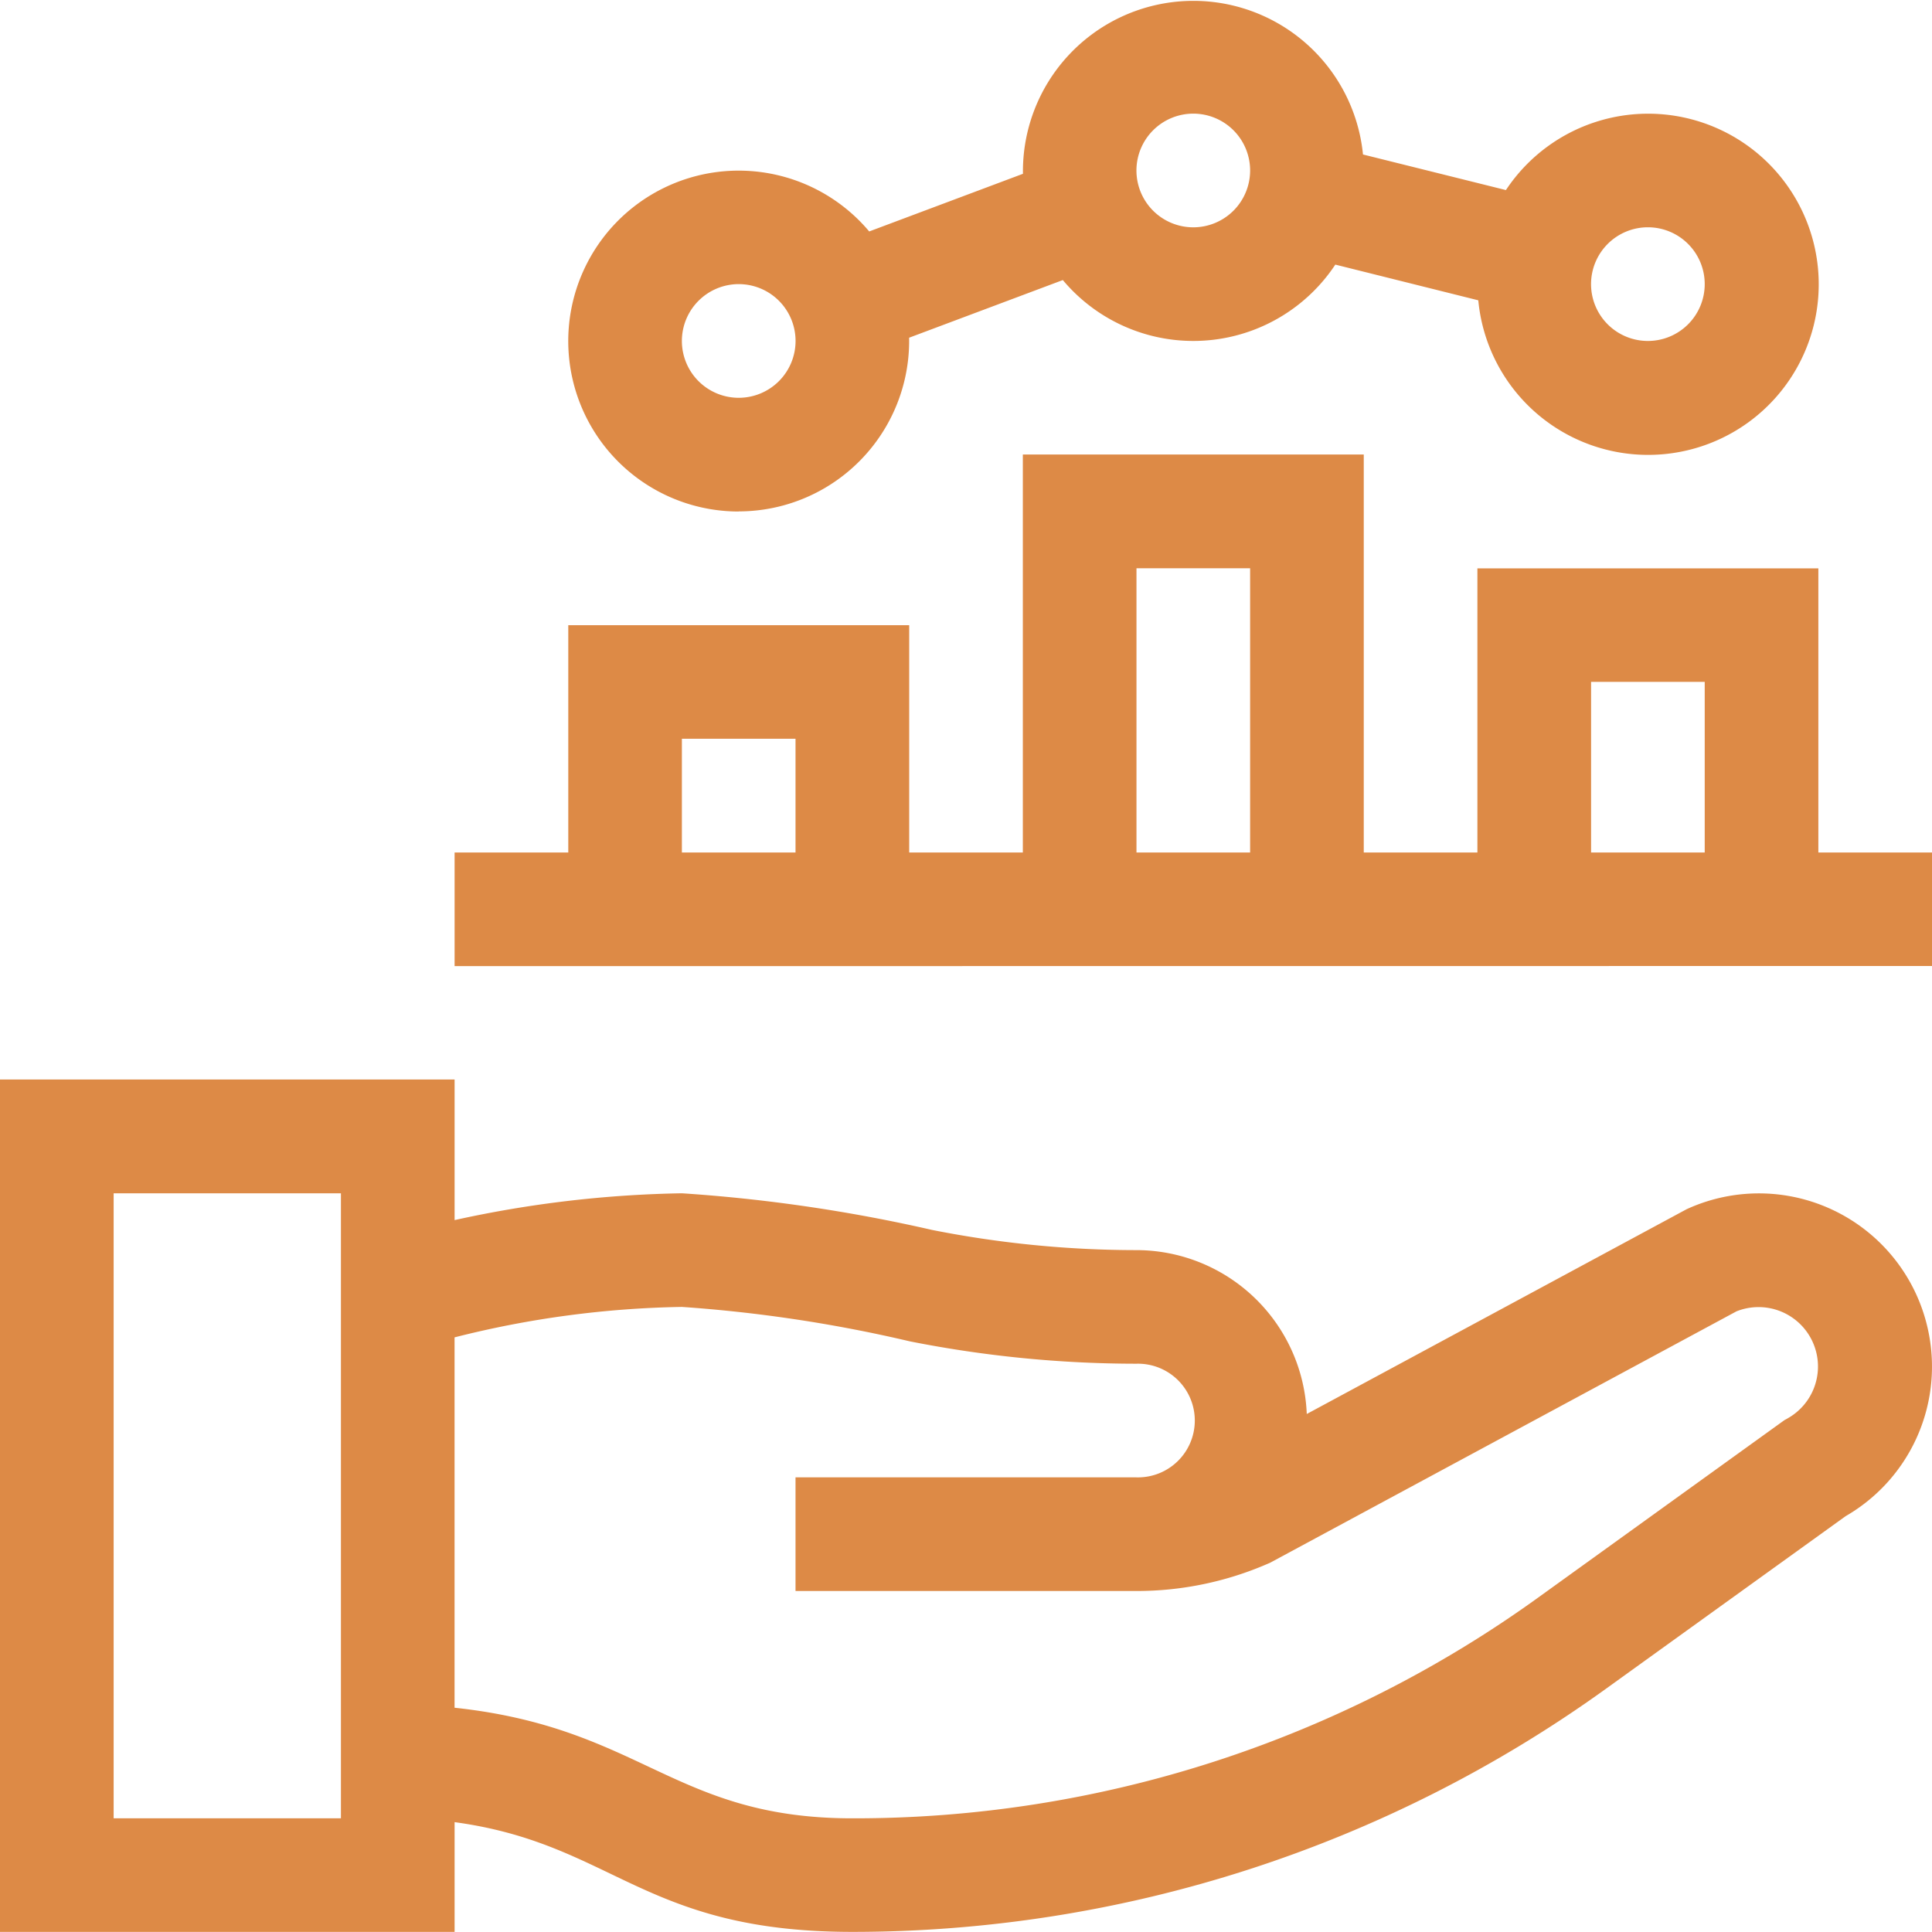
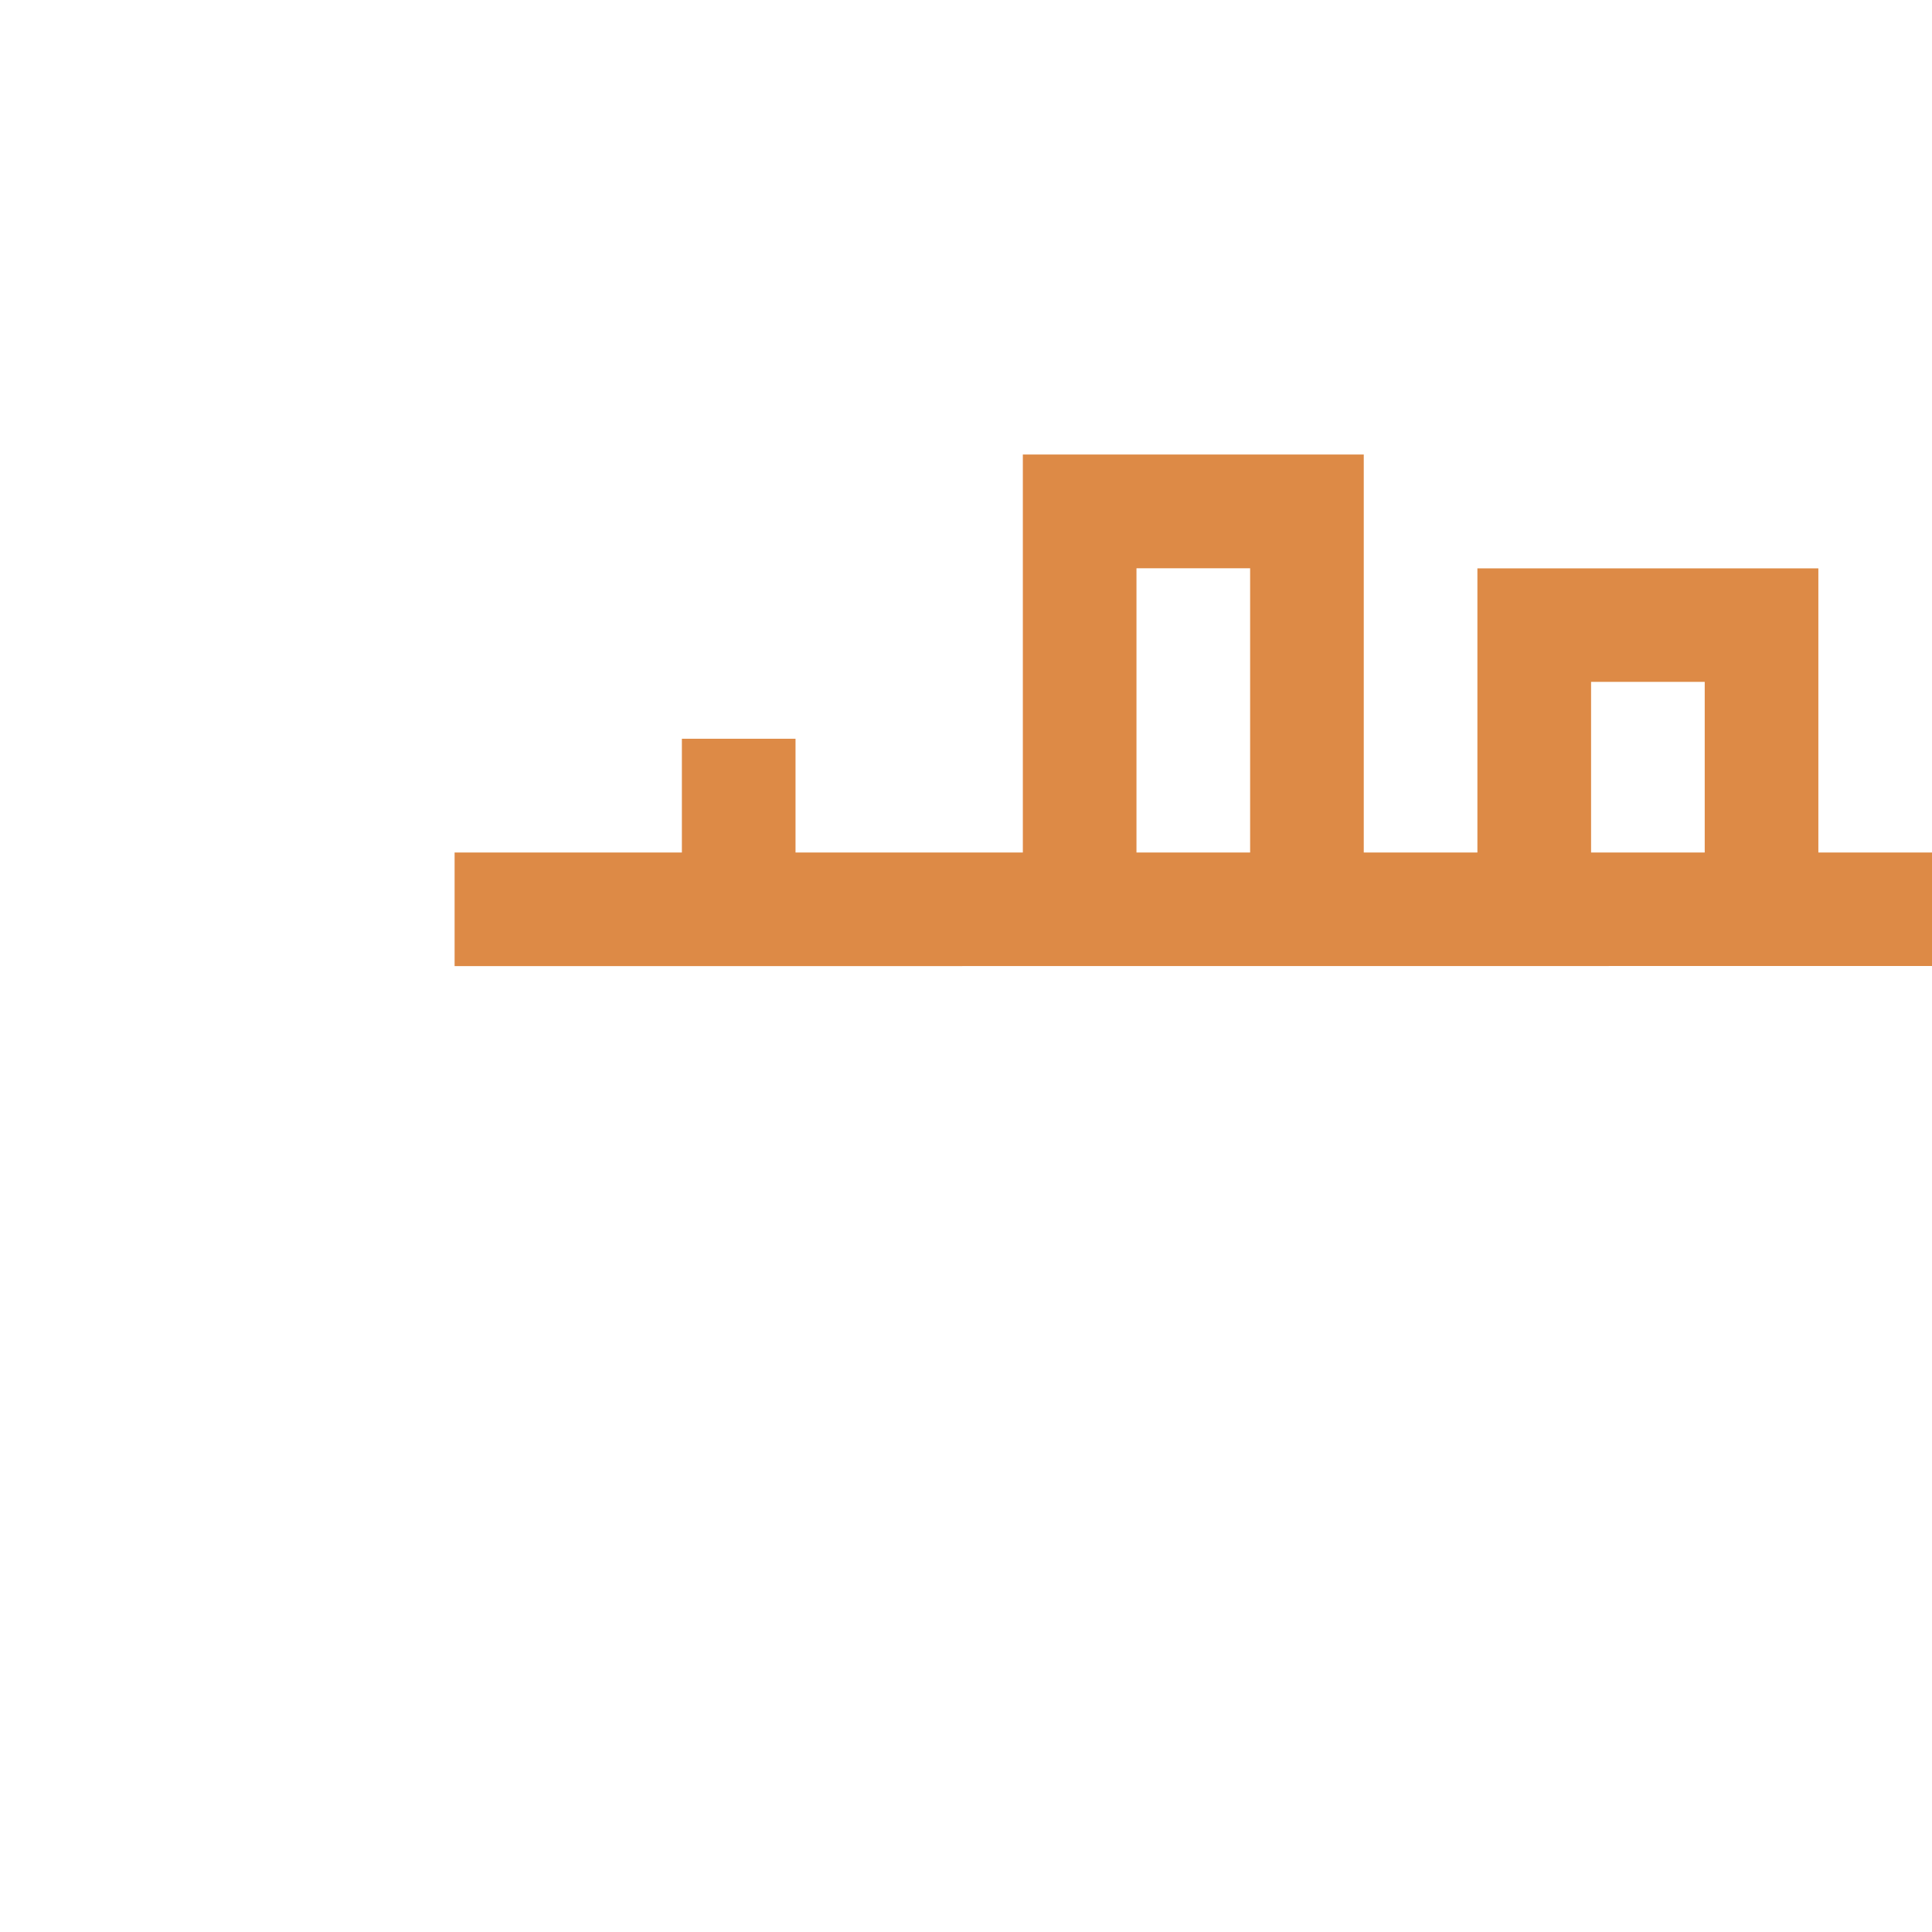
<svg xmlns="http://www.w3.org/2000/svg" width="50" height="50" viewBox="0 0 50 50">
  <g id="analyze" transform="translate(0 -0.002)">
-     <path id="パス_55315" data-name="パス 55315" d="M158.235,133.238V130.3h-2.941v-7.353H146.47V130.3h-2.941V120h-8.823V130.3h-2.941v-5.882h-8.823V130.3H120v2.941Zm-8.823-7.353h2.941V130.3h-2.941Zm-11.765-2.941h2.941V130.3h-2.941Zm-11.765,4.412h2.941V130.3h-2.941Z" transform="translate(-108.235 -108.236)" fill="#dd8a46" />
-     <path id="パス_55316" data-name="パス 55316" d="M154.412,13.237a4.414,4.414,0,0,0,4.41-4.495L162.8,7.25a4.406,4.406,0,0,0,7.052-.4l3.7.924a4.415,4.415,0,1,0,.715-2.853L170.568,4a4.411,4.411,0,0,0-8.8.5l-3.979,1.492a4.411,4.411,0,1,0-3.375,7.248Zm23.529-7.353a1.471,1.471,0,1,1-1.471,1.471A1.472,1.472,0,0,1,177.941,5.884ZM166.176,2.943a1.471,1.471,0,1,1-1.471,1.471A1.472,1.472,0,0,1,166.176,2.943ZM154.412,7.355a1.471,1.471,0,1,1-1.471,1.471A1.472,1.472,0,0,1,154.412,7.355Z" transform="translate(-135.294 0)" fill="#dd8a46" />
-     <path id="パス_55317" data-name="パス 55317" d="M49.922,291.6a4.478,4.478,0,0,0-6.221-3.267l-.051.023-9.831,5.3a4.416,4.416,0,0,0-4.407-4.241,27.223,27.223,0,0,1-5.293-.523,41.166,41.166,0,0,0-6.472-.948,29.484,29.484,0,0,0-5.882.694V285H0v22.059H11.765v-2.84c4.112.559,4.866,2.84,10.294,2.84a33.367,33.367,0,0,0,19.506-6.294l6.2-4.465A4.469,4.469,0,0,0,49.922,291.6ZM2.941,304.12V287.944H8.823V304.12ZM46.26,293.772l-.079.043-6.336,4.565a30.251,30.251,0,0,1-17.787,5.74c-4.616,0-5.447-2.343-10.294-2.862v-9.585a25.507,25.507,0,0,1,5.882-.788,36.8,36.8,0,0,1,5.9.891,30.172,30.172,0,0,0,5.866.579,1.471,1.471,0,1,1,0,2.941H20.588v2.941h8.824a8.508,8.508,0,0,0,3.4-.706l.058-.025L44.939,291a1.538,1.538,0,0,1,1.321,2.771Z" transform="translate(0 -257.06)" fill="#dd8a46" />
+     <path id="パス_55315" data-name="パス 55315" d="M158.235,133.238V130.3h-2.941v-7.353H146.47V130.3h-2.941V120h-8.823V130.3h-2.941v-5.882V130.3H120v2.941Zm-8.823-7.353h2.941V130.3h-2.941Zm-11.765-2.941h2.941V130.3h-2.941Zm-11.765,4.412h2.941V130.3h-2.941Z" transform="translate(-108.235 -108.236)" fill="#dd8a46" />
  </g>
</svg>